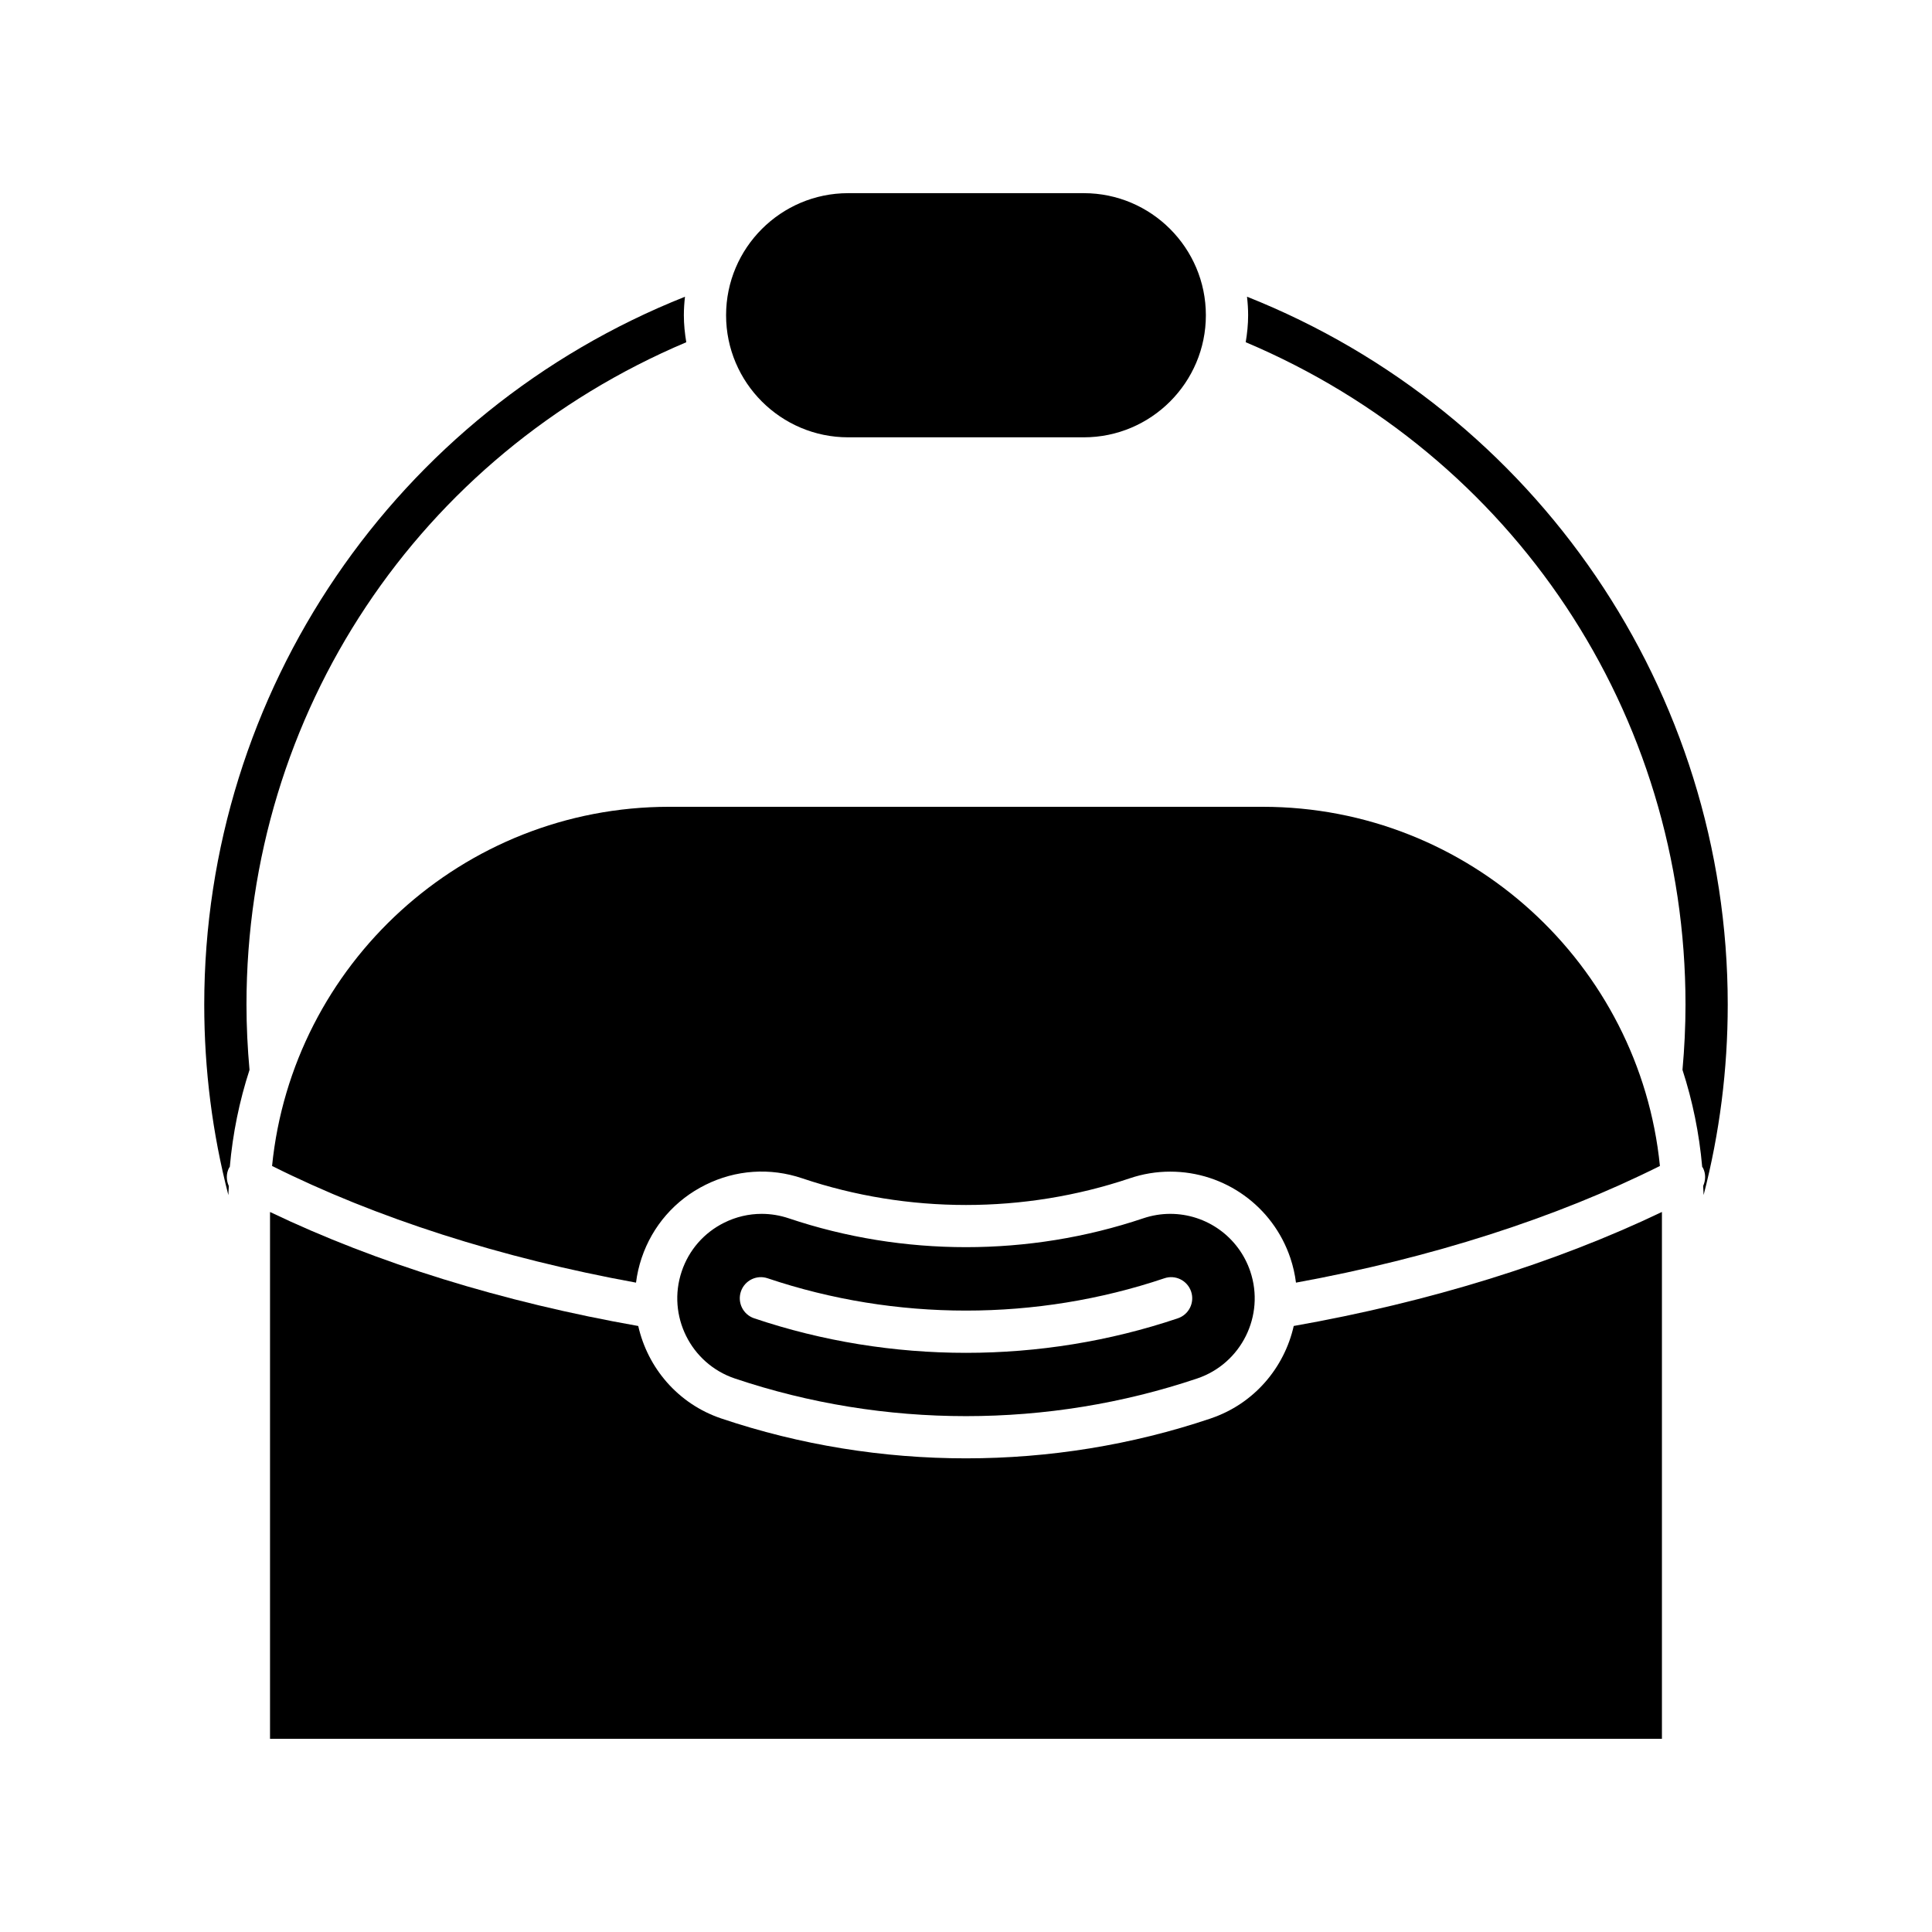
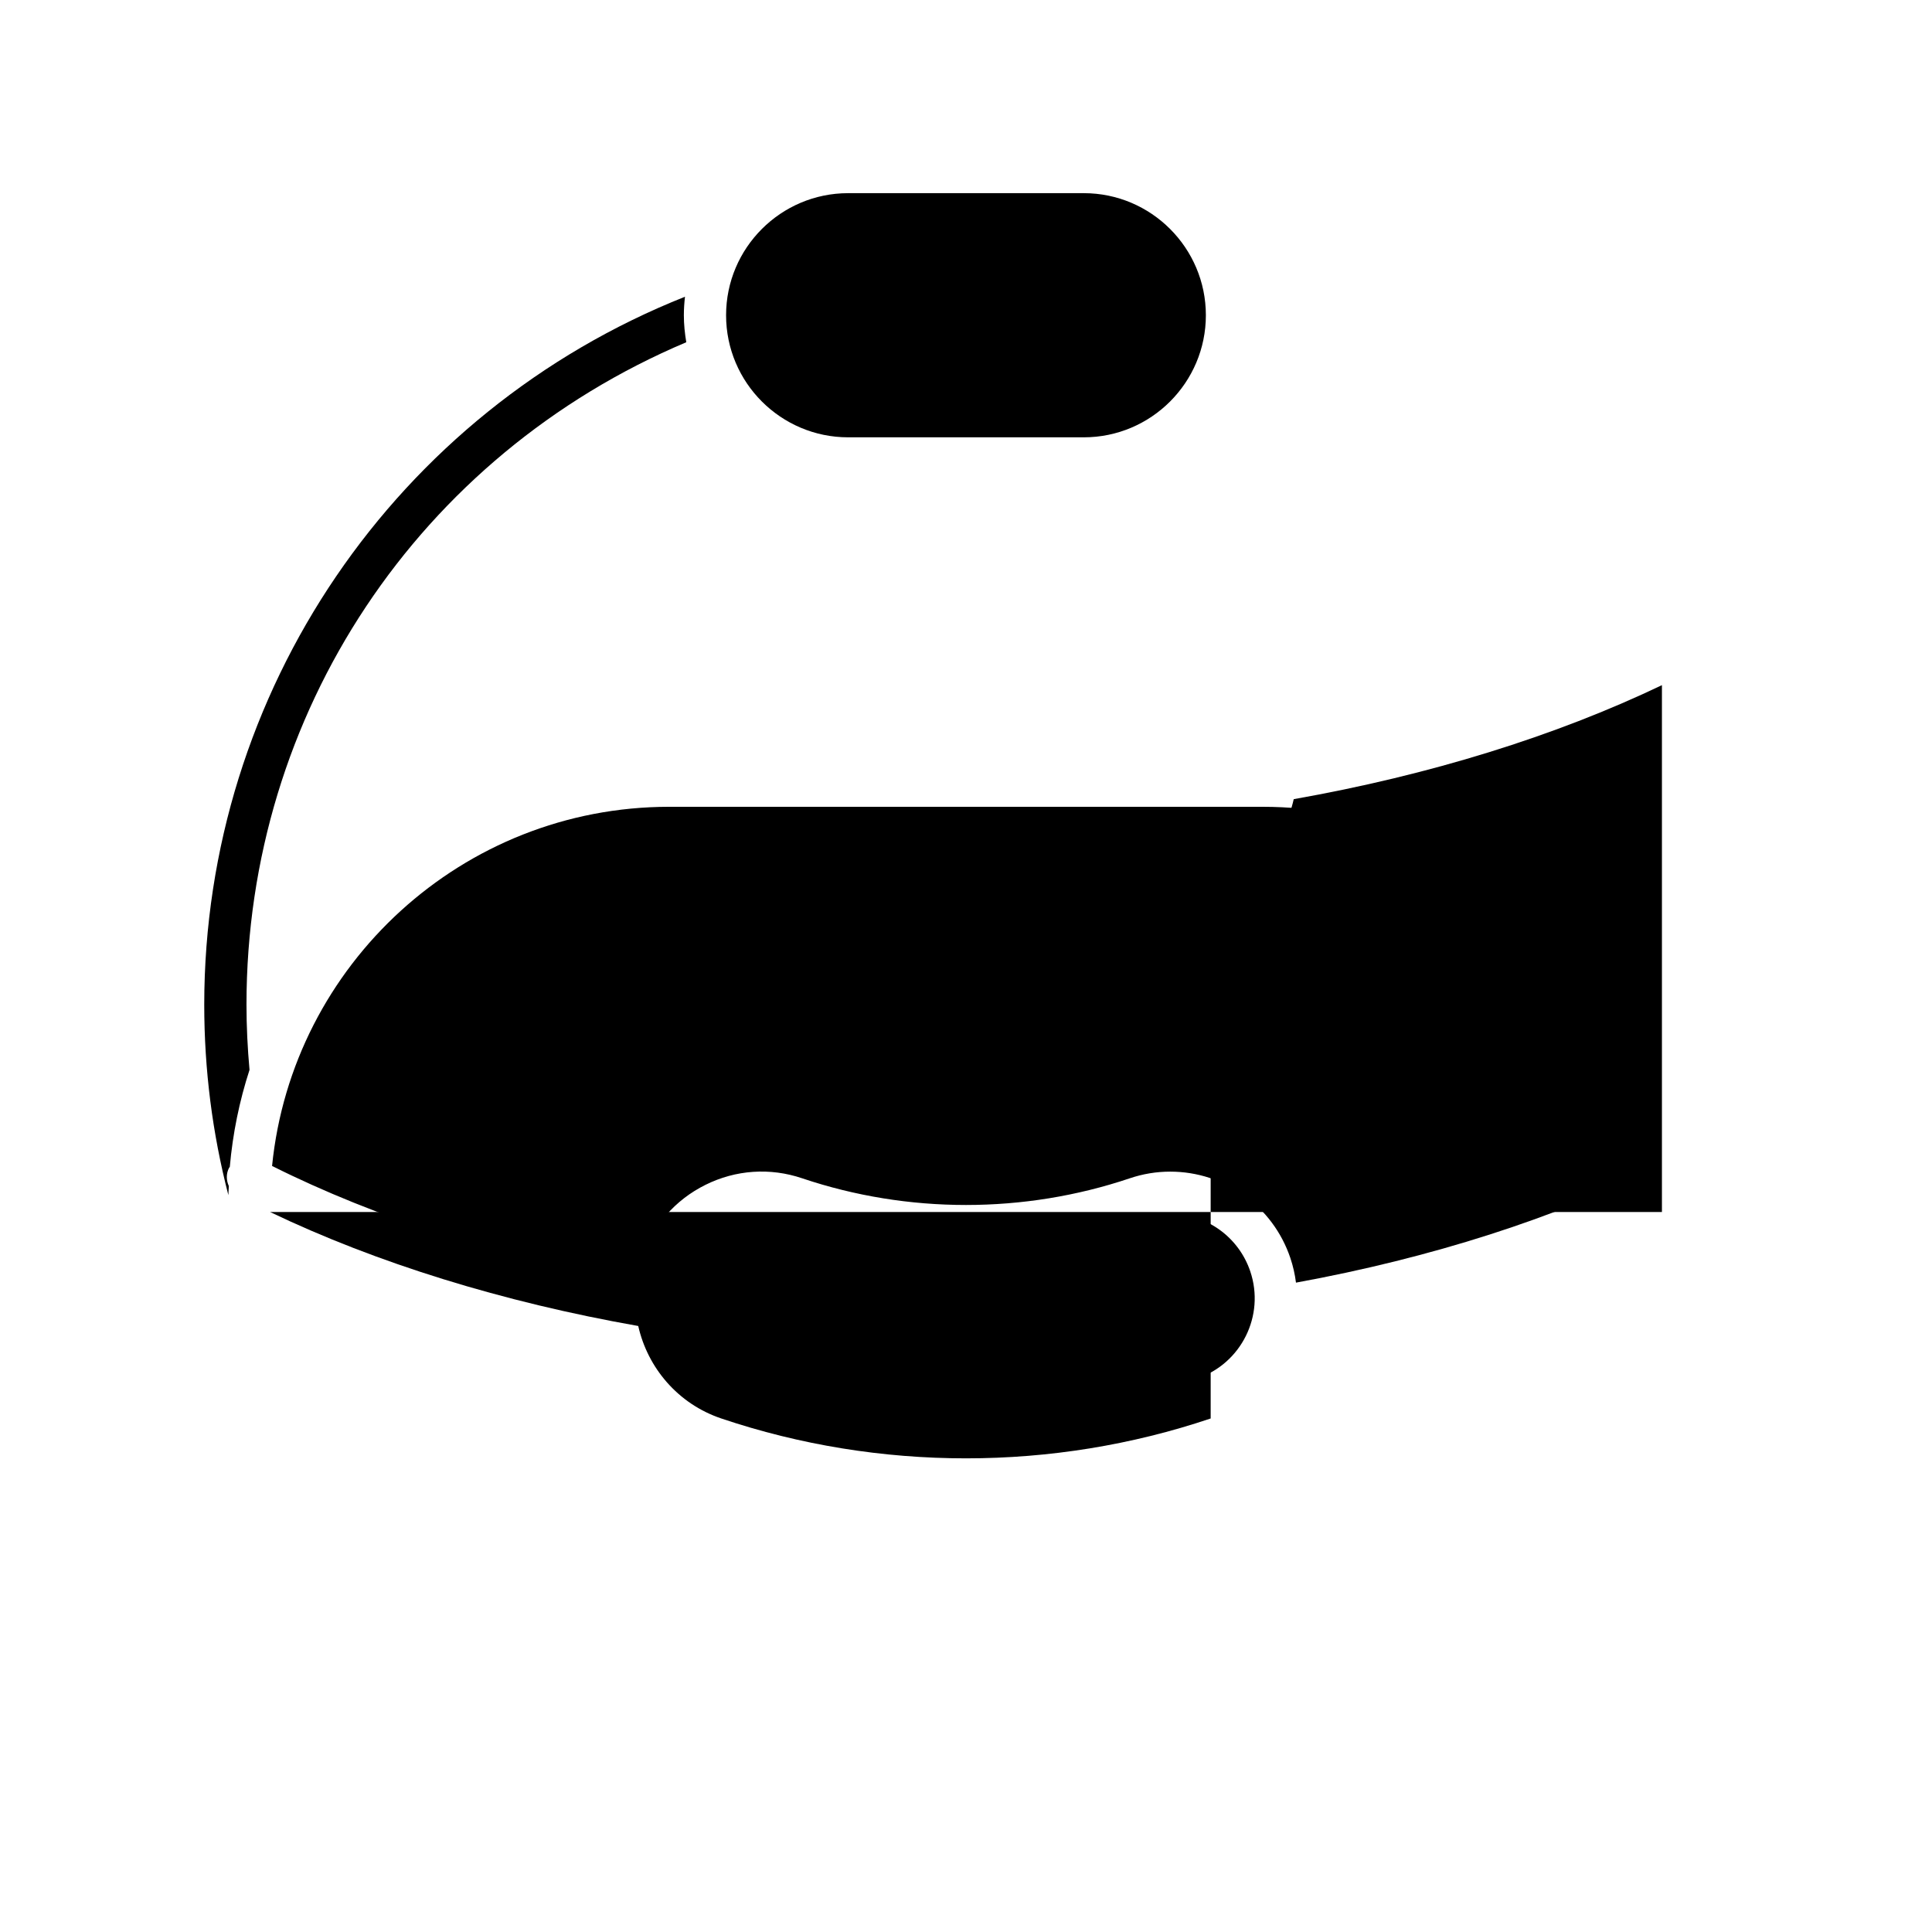
<svg xmlns="http://www.w3.org/2000/svg" fill="#000000" width="800px" height="800px" version="1.1" viewBox="144 144 512 512">
  <g>
    <path d="m431.22 195.19h-62.449c-17.836 0-32.352 14.516-32.352 32.352 0 17.836 14.516 32.352 32.352 32.352h62.445c17.836 0 32.352-14.516 32.352-32.352 0.004-17.836-14.512-32.352-32.348-32.352z" />
    <path d="m478.64 357.81h-157.29c-54.75 0-99.914 41.812-105.25 95.184 27.543 13.785 60.66 24.395 96.449 30.918 0.273-2.188 0.766-4.379 1.496-6.547 2.863-8.5 8.867-15.379 16.898-19.363 8.035-3.996 17.145-4.621 25.652-1.738 27.988 9.426 58.812 9.426 86.801 0 3.477-1.176 7.086-1.77 10.727-1.77 14.426 0 27.215 9.191 31.828 22.871 0.73 2.168 1.223 4.359 1.496 6.547 35.809-6.535 68.914-17.141 96.449-30.922-5.344-53.371-50.504-95.18-105.25-95.18z" />
    <path d="m204.52 460.71c0.02-0.805 0.086-1.594 0.121-2.394-0.676-1.508-0.758-3.262 0.066-4.836 0.047-0.094 0.137-0.148 0.191-0.238 0.785-8.895 2.555-17.496 5.227-25.711-0.516-5.723-0.805-11.523-0.805-17.285 0-77.238 45.629-145.56 116.55-175.55-0.387-2.332-0.641-4.711-0.641-7.152 0-1.66 0.113-3.293 0.297-4.906-76.613 30.449-127.4 104.56-127.4 187.62 0 17.215 2.16 34.09 6.394 50.461z" />
-     <path d="m464.84 519.91c-20.906 7.047-42.879 10.566-64.844 10.566-21.969 0-43.938-3.519-64.848-10.566-11.516-3.883-19.512-13.441-22.008-24.508-35.898-6.324-69.336-16.691-97.582-30.211v139.61h368.87v-139.62c-28.234 13.516-61.668 23.875-97.578 30.215-2.496 11.066-10.496 20.629-22.012 24.508z" />
-     <path d="m474.47 222.63c0.184 1.613 0.297 3.246 0.297 4.906 0 2.441-0.25 4.82-0.641 7.152 70.926 29.988 116.55 98.312 116.55 175.55 0 5.758-0.285 11.562-0.801 17.289 2.668 8.215 4.441 16.816 5.223 25.711 0.051 0.086 0.137 0.141 0.184 0.23 0.82 1.574 0.742 3.32 0.07 4.828 0.035 0.801 0.102 1.598 0.121 2.402 4.234-16.371 6.394-33.246 6.394-50.461 0.008-83.055-50.785-157.17-127.4-187.61z" />
+     <path d="m464.84 519.91c-20.906 7.047-42.879 10.566-64.844 10.566-21.969 0-43.938-3.519-64.848-10.566-11.516-3.883-19.512-13.441-22.008-24.508-35.898-6.324-69.336-16.691-97.582-30.211h368.87v-139.62c-28.234 13.516-61.668 23.875-97.578 30.215-2.496 11.066-10.496 20.629-22.012 24.508z" />
    <path d="m461.27 509.31c11.699-3.945 18.012-16.672 14.07-28.371-3.074-9.125-11.602-15.254-21.215-15.254-2.418 0-4.824 0.398-7.148 1.18-30.301 10.195-63.664 10.195-93.953 0-2.348-0.789-4.766-1.18-7.176-1.18-3.406 0-6.789 0.781-9.926 2.34-5.359 2.656-9.359 7.242-11.266 12.914-3.941 11.699 2.371 24.426 14.07 28.371 39.516 13.309 83.035 13.309 122.54 0zm-120.93-23.035c0.988-2.93 4.156-4.519 7.094-3.516 33.898 11.414 71.23 11.414 105.13 0 2.938-1.008 6.106 0.59 7.094 3.516 0.988 2.93-0.59 6.106-3.519 7.09-18.102 6.102-37.121 9.152-56.137 9.152-19.02 0-38.039-3.051-56.141-9.152-2.93-0.984-4.504-4.16-3.519-7.09z" />
  </g>
</svg>